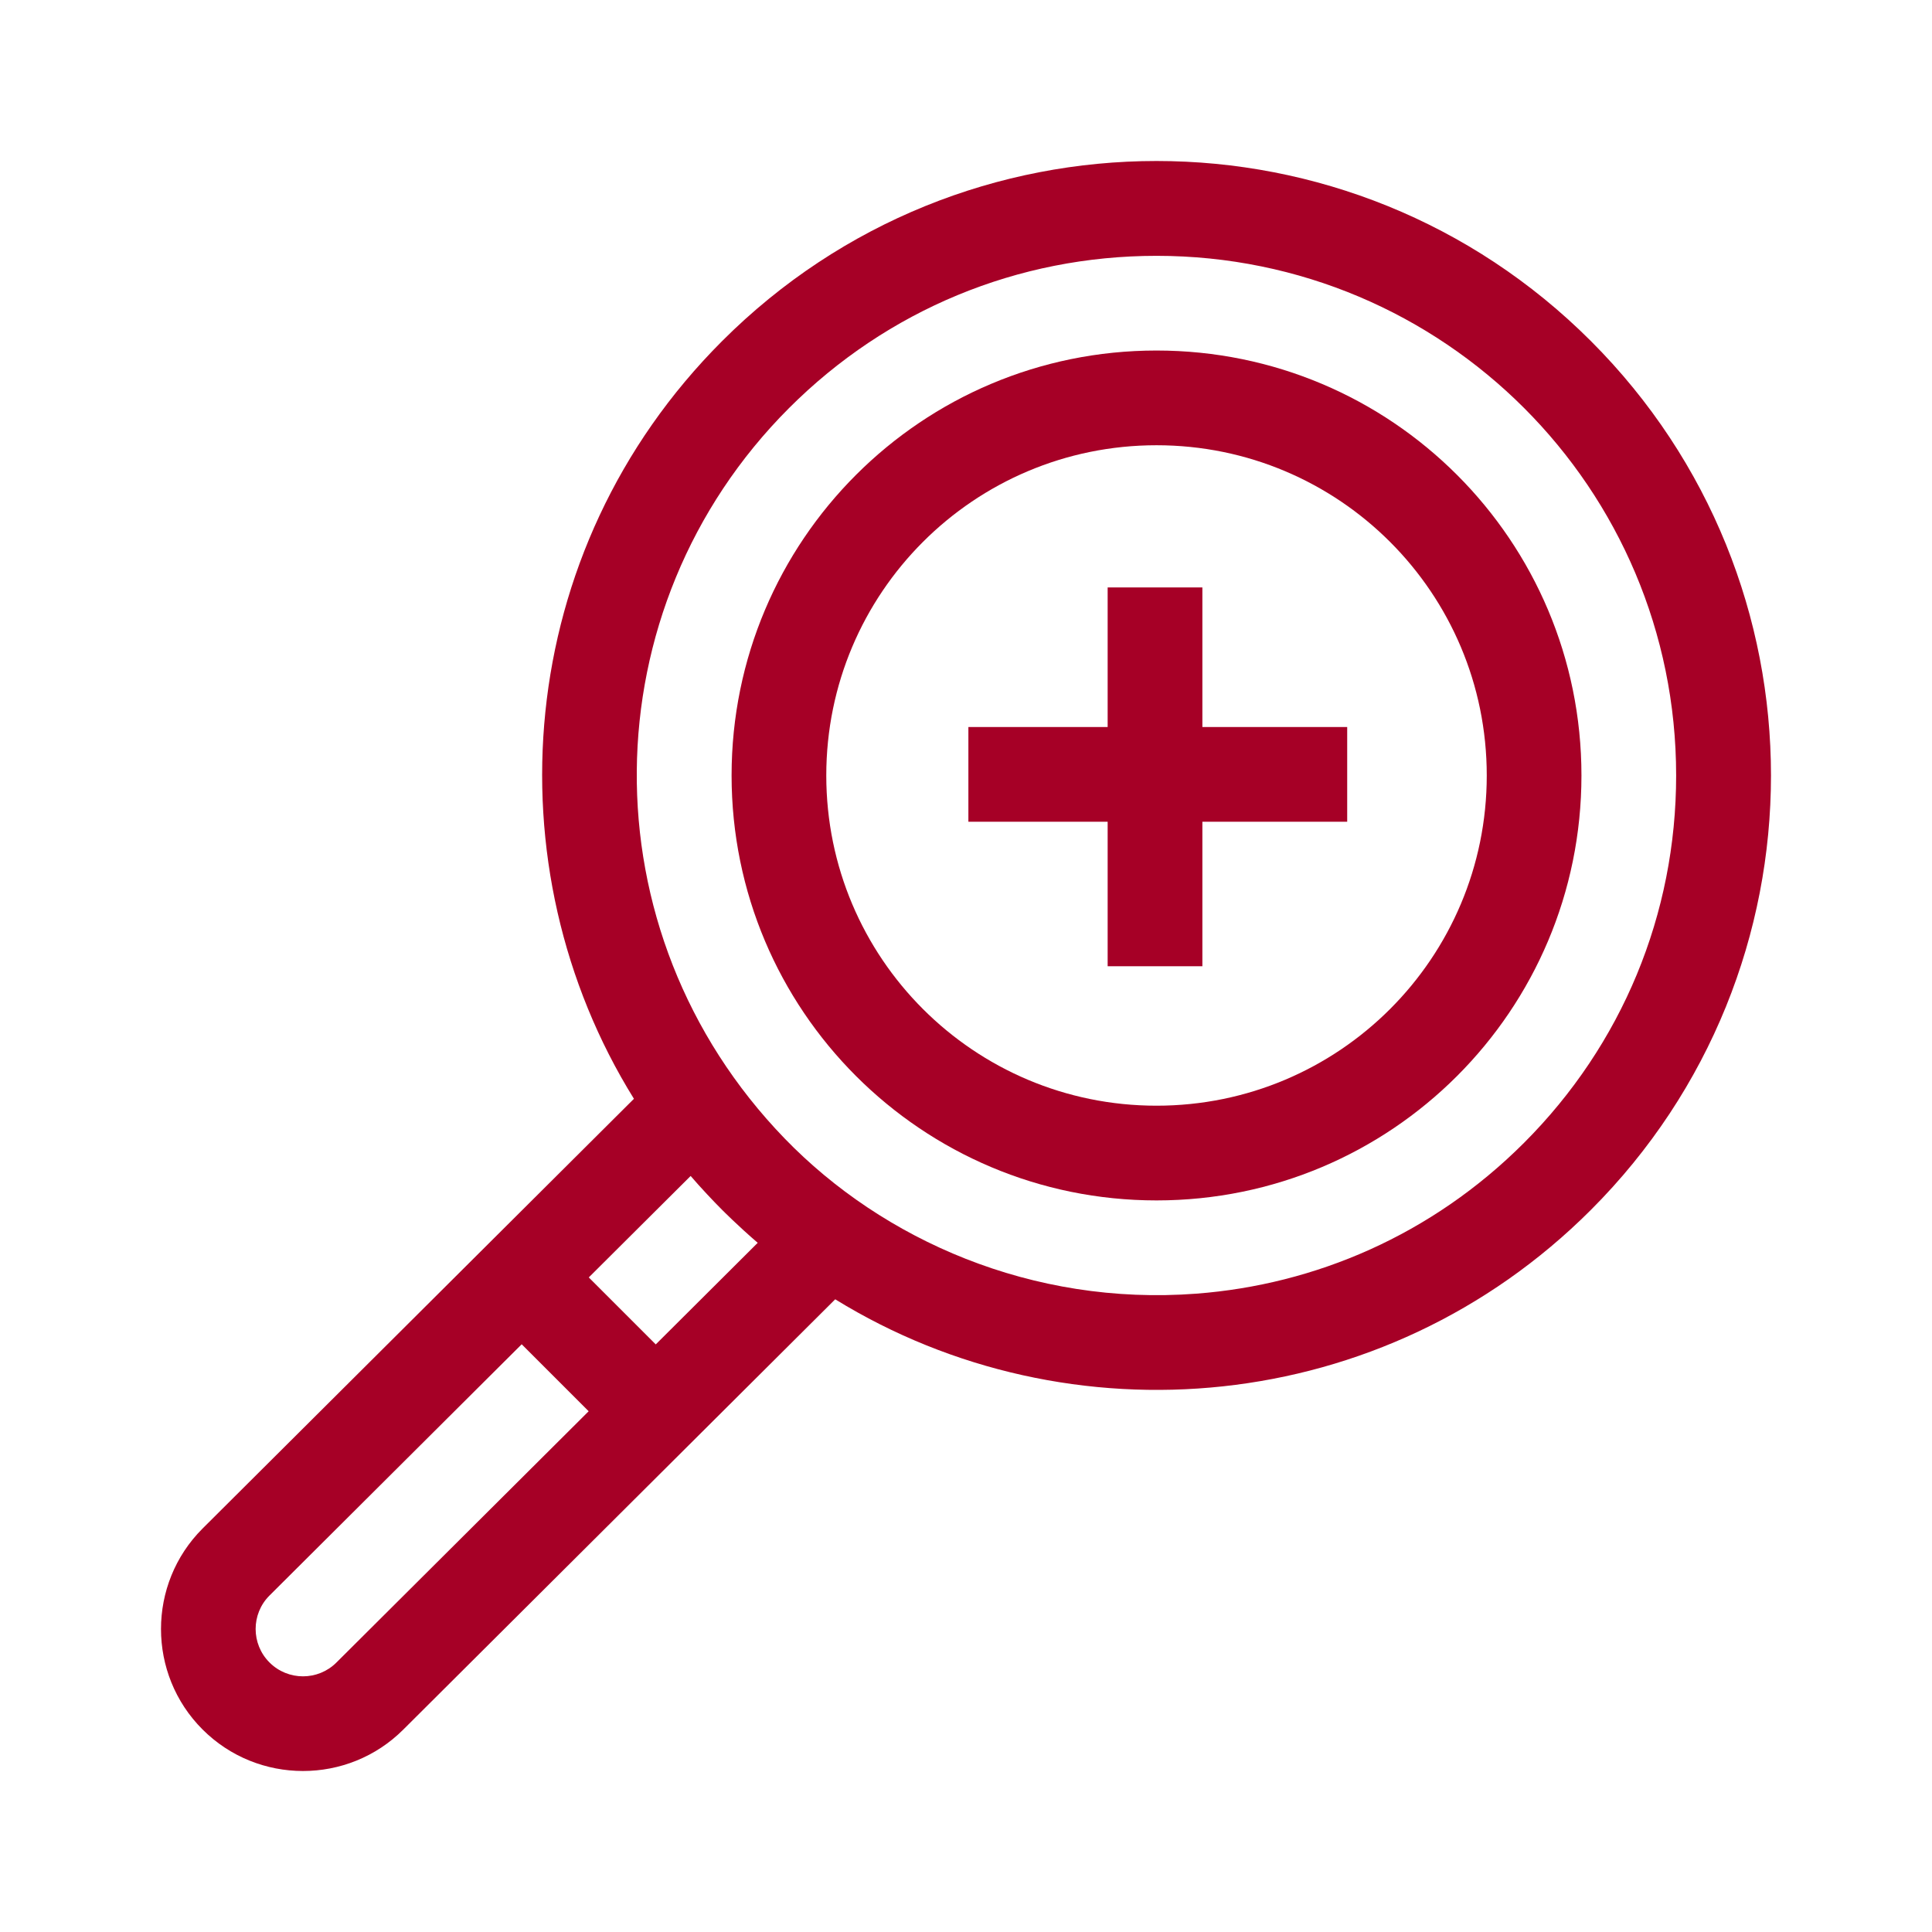
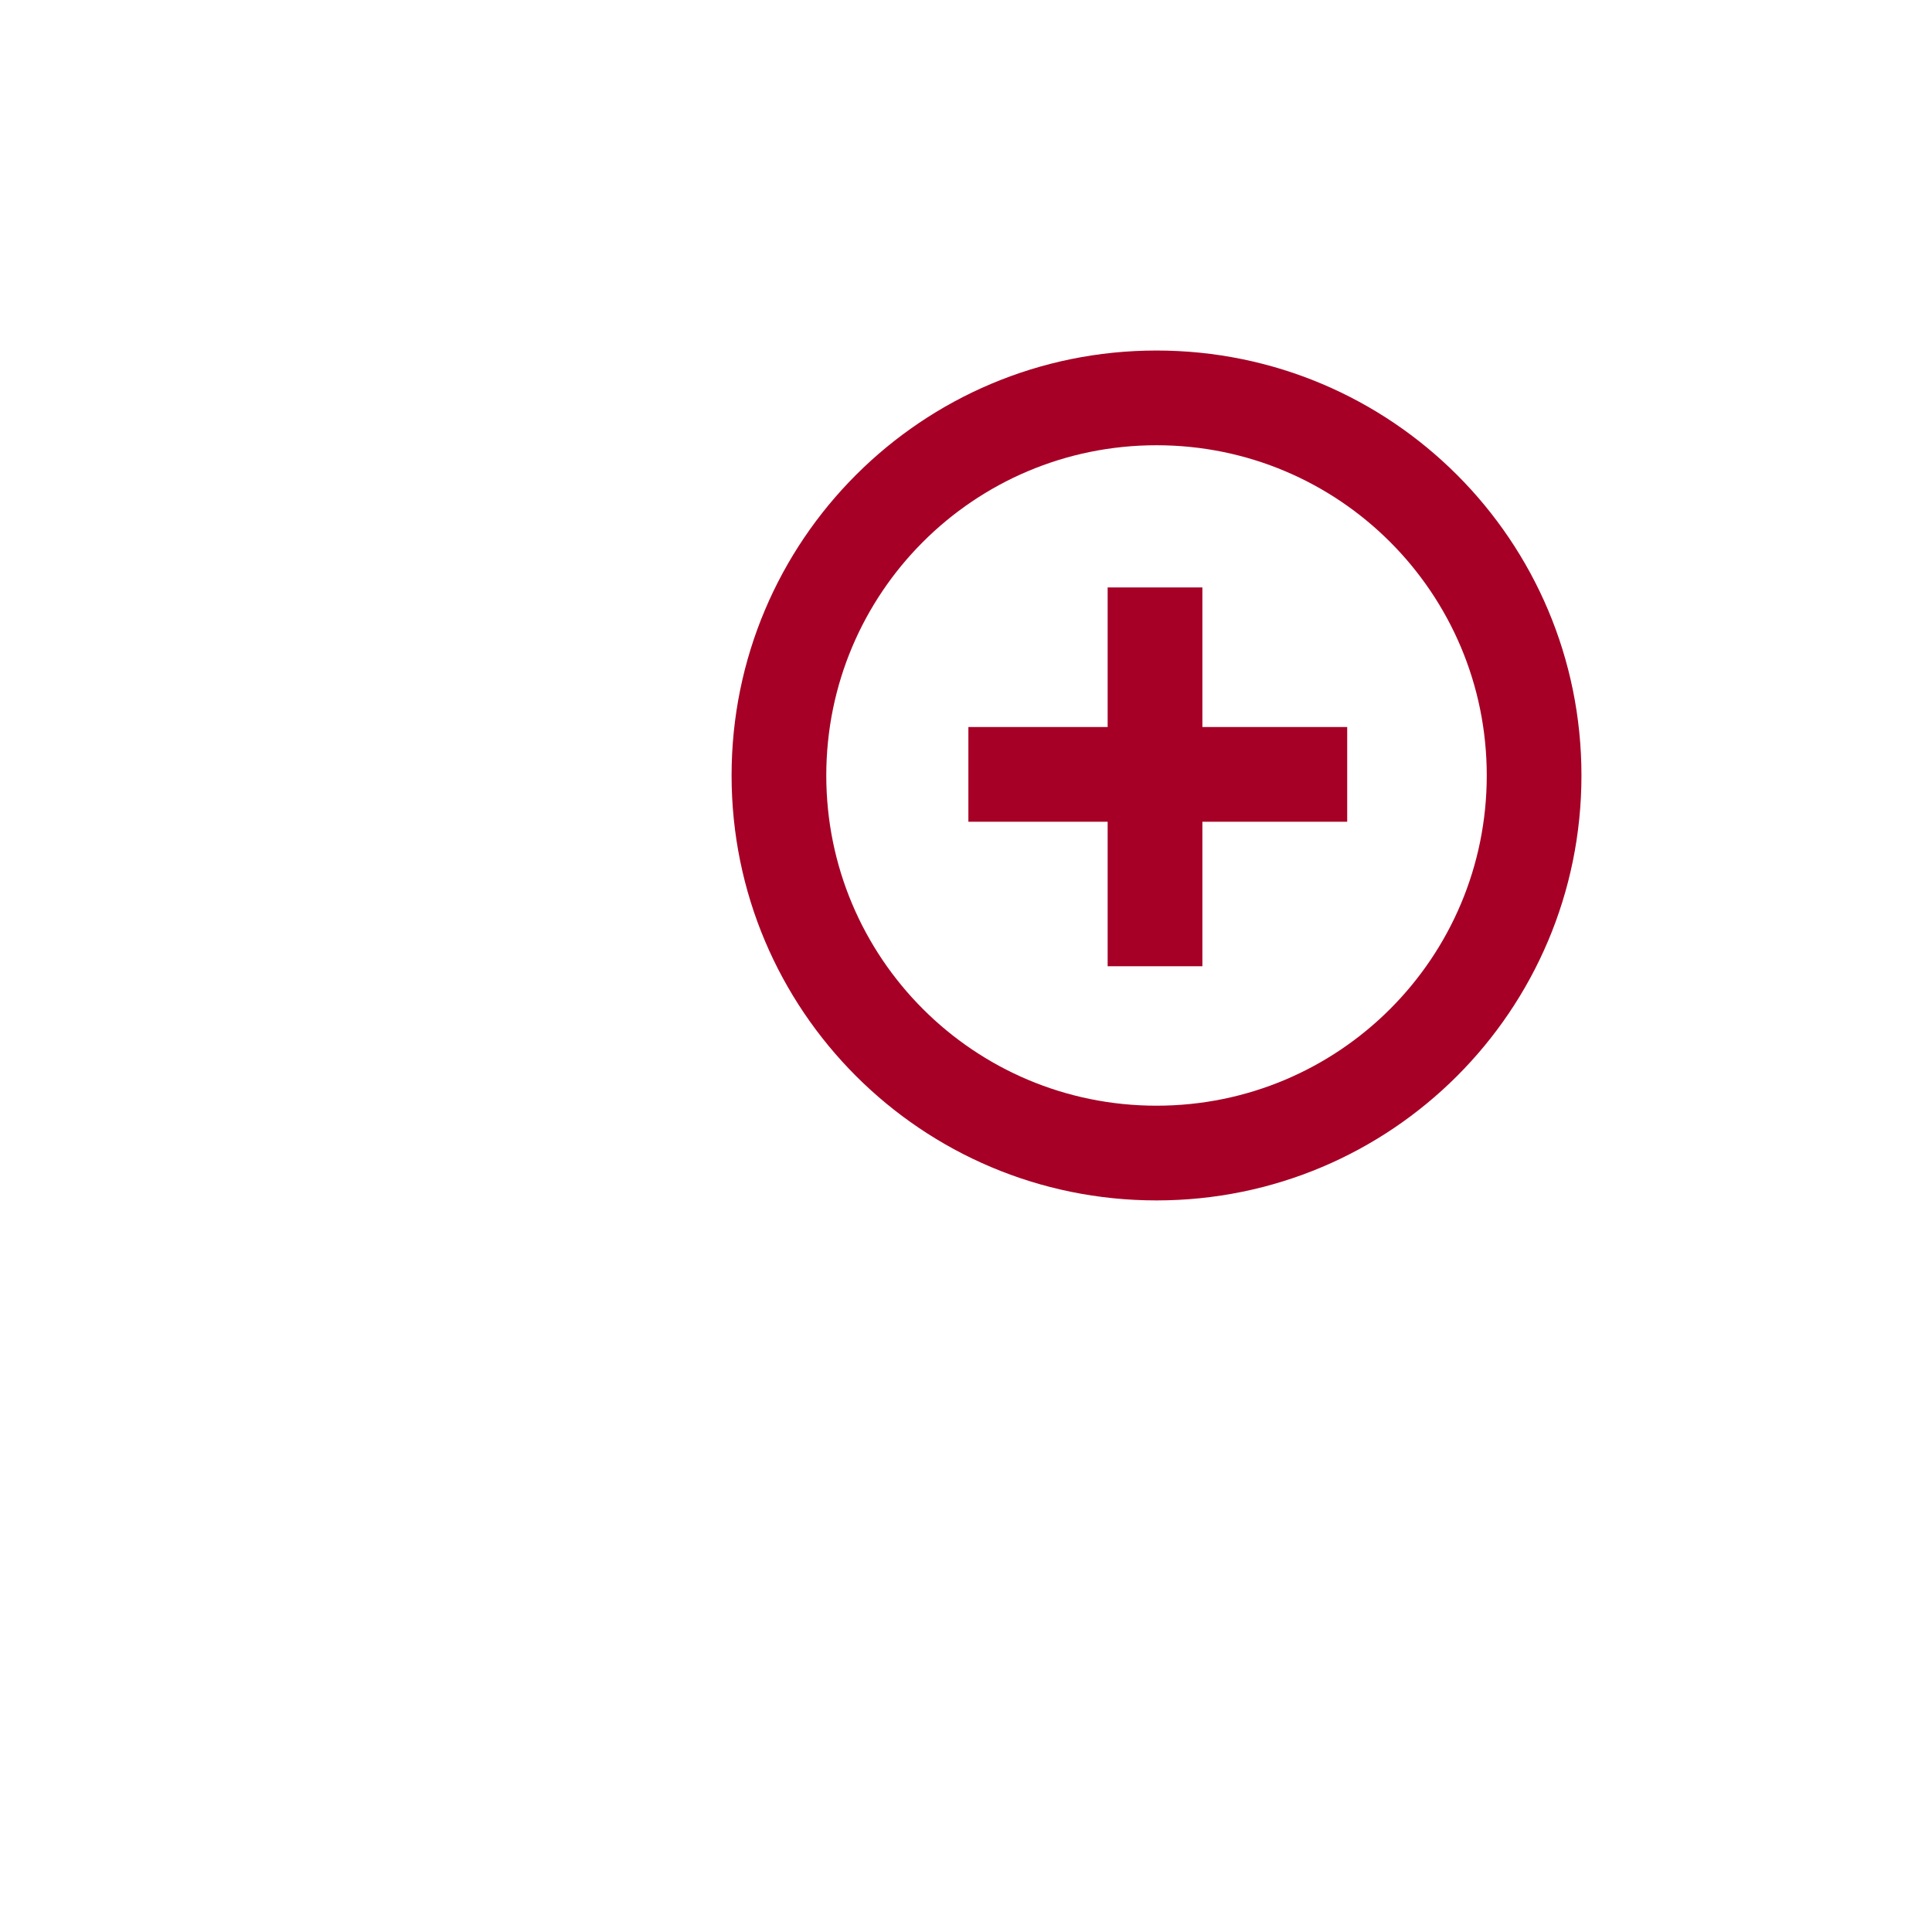
<svg xmlns="http://www.w3.org/2000/svg" width="72" height="72" viewBox="0 0 72 72" fill="none">
  <g filter="url(#filter0_d)">
-     <path d="M63.289 6.711C54.342 -2.236 39.859 -2.238 30.911 6.711C23.087 14.535 22.266 26.324 27.625 34.949L11.548 50.965C9.484 53.029 9.484 56.388 11.548 58.452C13.609 60.513 16.967 60.519 19.032 58.454L35.126 42.421C43.832 47.784 55.558 46.82 63.289 39.089C72.236 30.142 72.237 15.659 63.289 6.711ZM16.539 55.956C15.851 56.644 14.732 56.644 14.044 55.956C13.355 55.268 13.355 54.149 14.041 53.463L23.442 44.097L25.938 46.593L16.539 55.956ZM28.438 44.102L25.942 41.606L29.738 37.825C30.129 38.278 30.569 38.746 30.911 39.088C30.924 39.1 31.5 39.683 32.238 40.316L28.438 44.102ZM60.793 36.593C57.353 40.033 53 41.875 48.586 42.211C42.465 42.676 36.906 40.213 33.244 36.431C25.776 28.715 25.957 16.656 33.407 9.206C37.064 5.549 41.927 3.534 47.1 3.534C57.803 3.534 66.465 12.196 66.465 22.9C66.465 28.072 64.451 32.935 60.793 36.593Z" fill="#A60026" />
    <path d="M47.1 7.063C38.348 7.063 31.264 14.146 31.264 22.899C31.264 31.651 38.347 38.736 47.1 38.736C55.852 38.736 62.936 31.653 62.936 22.899C62.936 14.148 55.853 7.063 47.1 7.063ZM47.1 35.206C40.298 35.206 34.793 29.702 34.793 22.9C34.793 16.098 40.297 10.593 47.1 10.593C53.901 10.593 59.407 16.097 59.407 22.9C59.407 29.701 53.903 35.206 47.1 35.206Z" fill="#A60026" />
    <path d="M48.809 15.892H45.279V21.094H40.089V24.624H45.279V30.009H48.809V24.624H54.206V21.094H48.809V15.892Z" fill="#A60026" />
  </g>
  <defs>
    <filter id="filter0_d" x="0" y="0" width="72" height="72" filterUnits="userSpaceOnUse" color-interpolation-filters="sRGB">
      <feFlood flood-opacity="0" result="BackgroundImageFix" />
      <feColorMatrix in="SourceAlpha" type="matrix" values="0 0 0 0 0 0 0 0 0 0 0 0 0 0 0 0 0 0 127 0" result="hardAlpha" />
      <feOffset dx="-4" dy="6" />
      <feGaussianBlur stdDeviation="3" />
      <feColorMatrix type="matrix" values="0 0 0 0 0 0 0 0 0 0 0 0 0 0 0 0 0 0 0.25 0" />
      <feBlend mode="normal" in2="BackgroundImageFix" result="effect1_dropShadow" />
      <feBlend mode="normal" in="SourceGraphic" in2="effect1_dropShadow" result="shape" />
    </filter>
  </defs>
</svg>